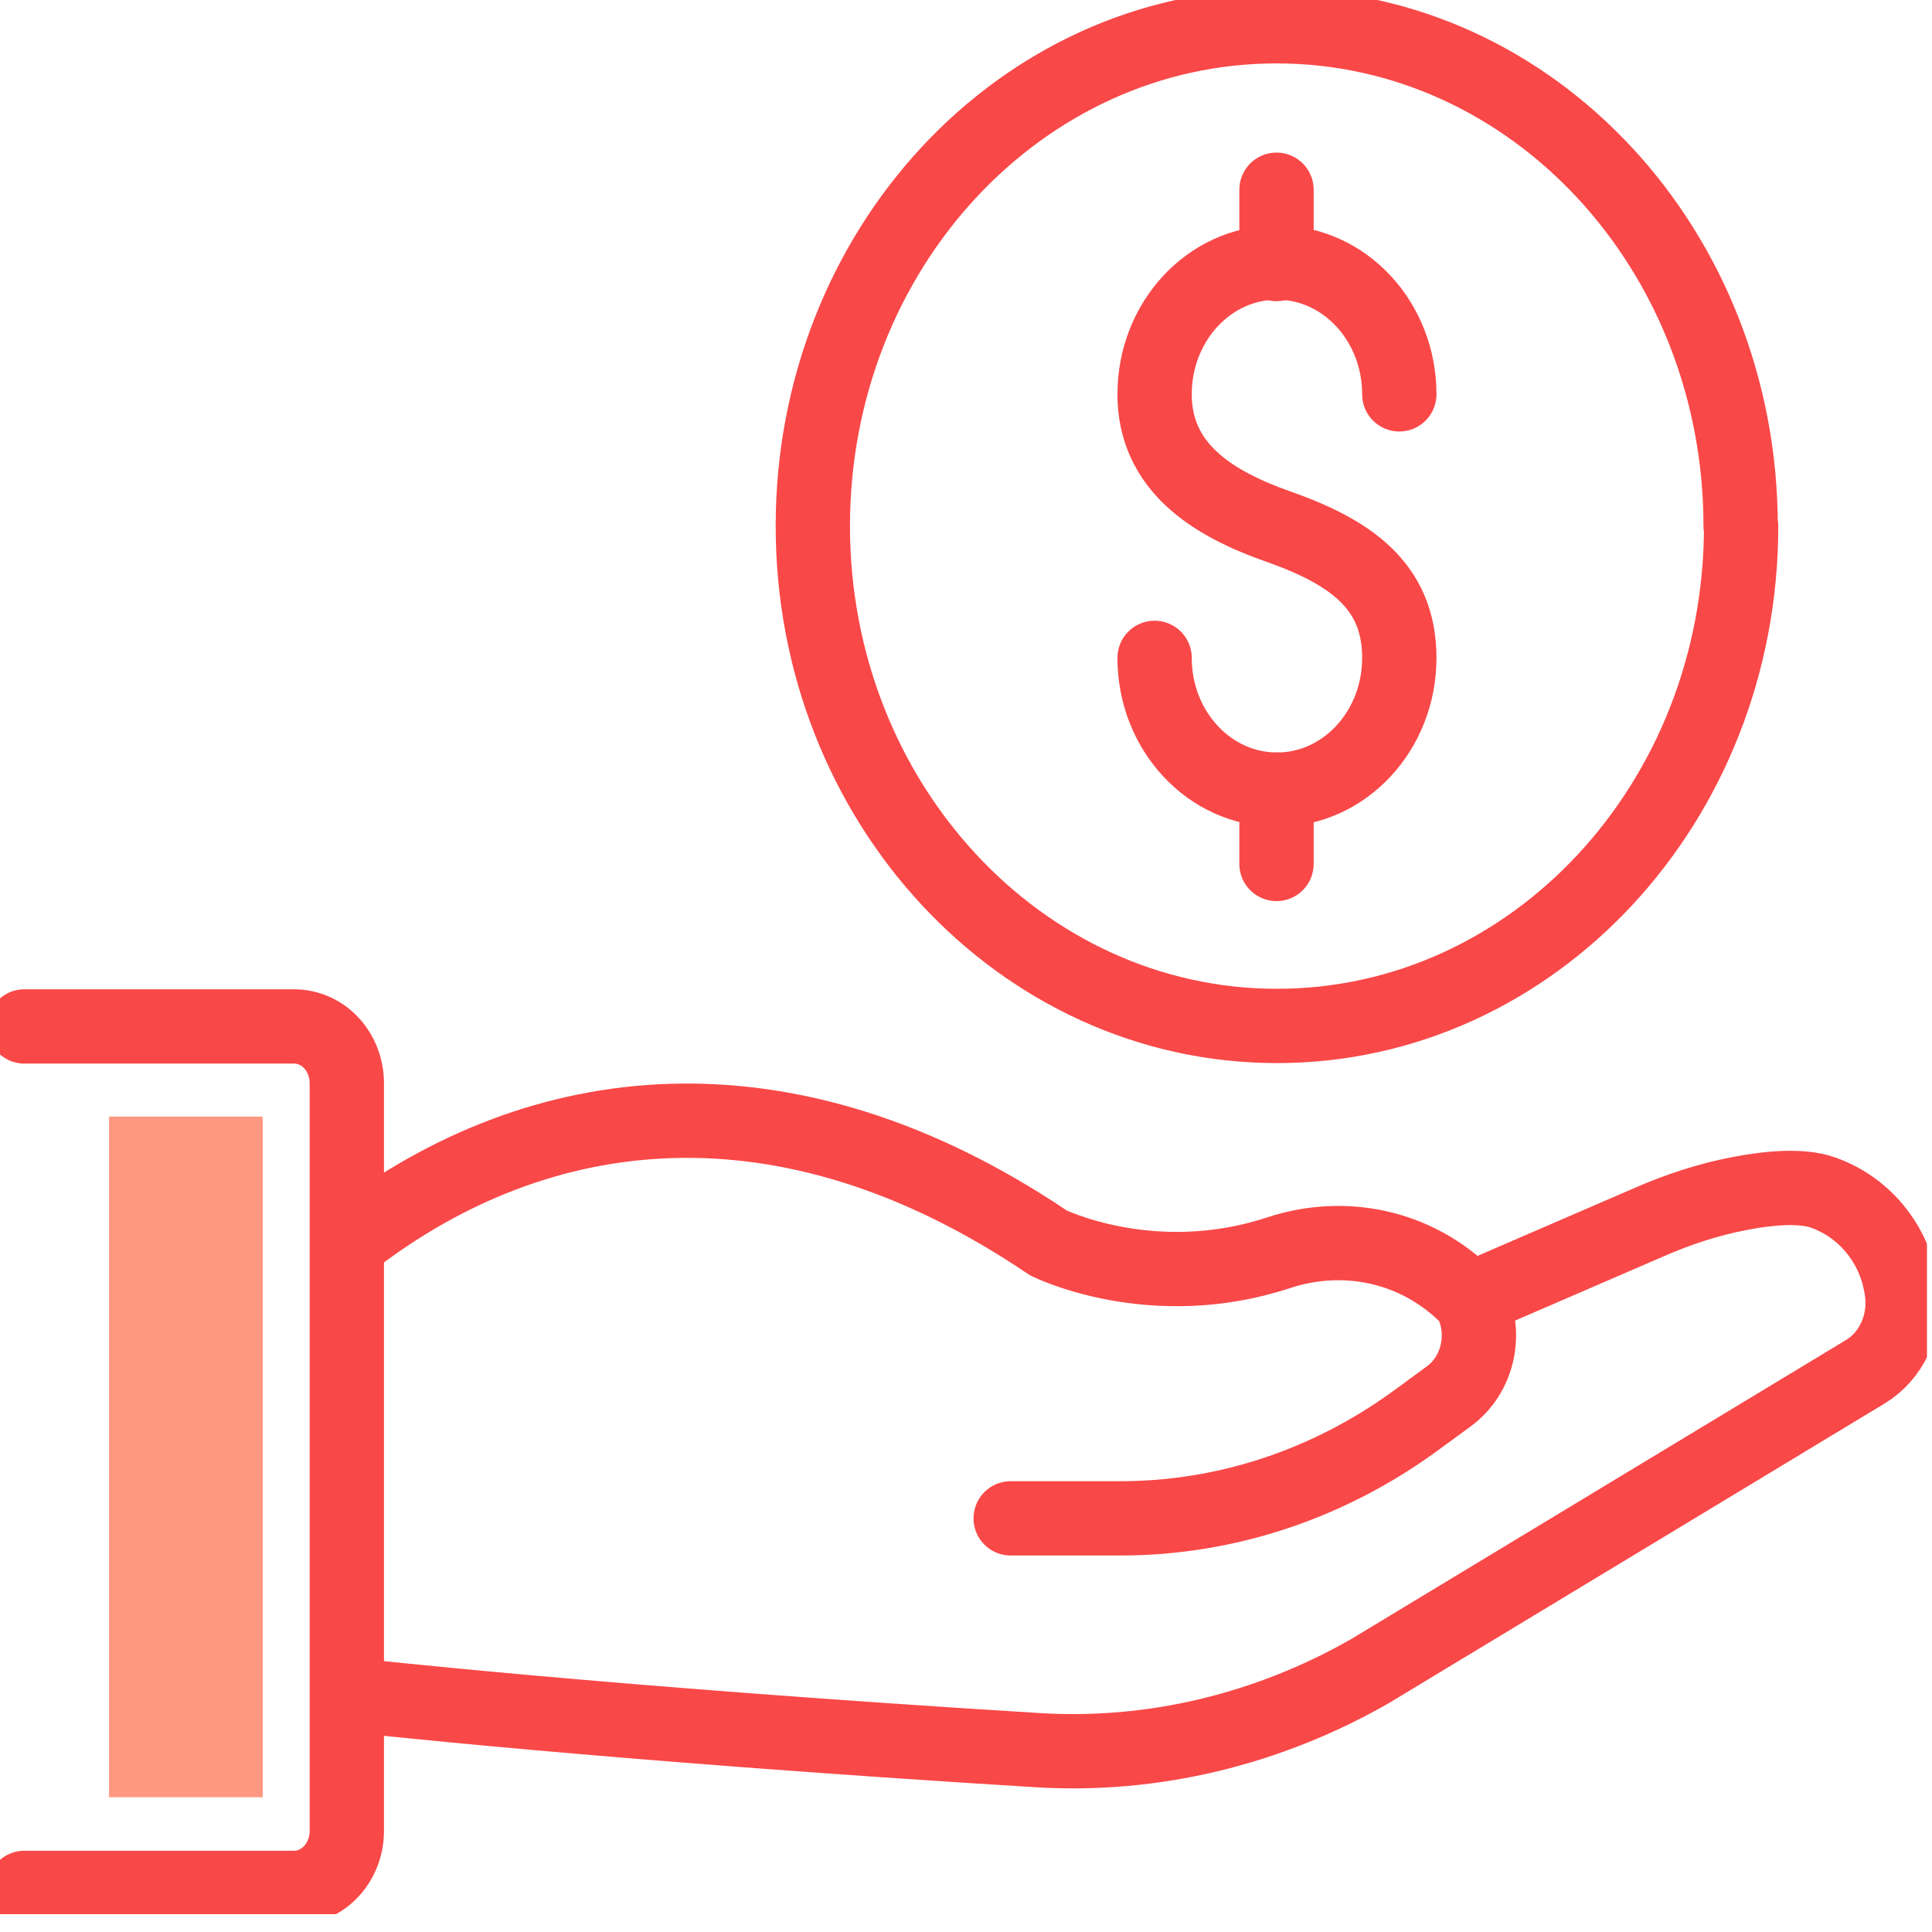
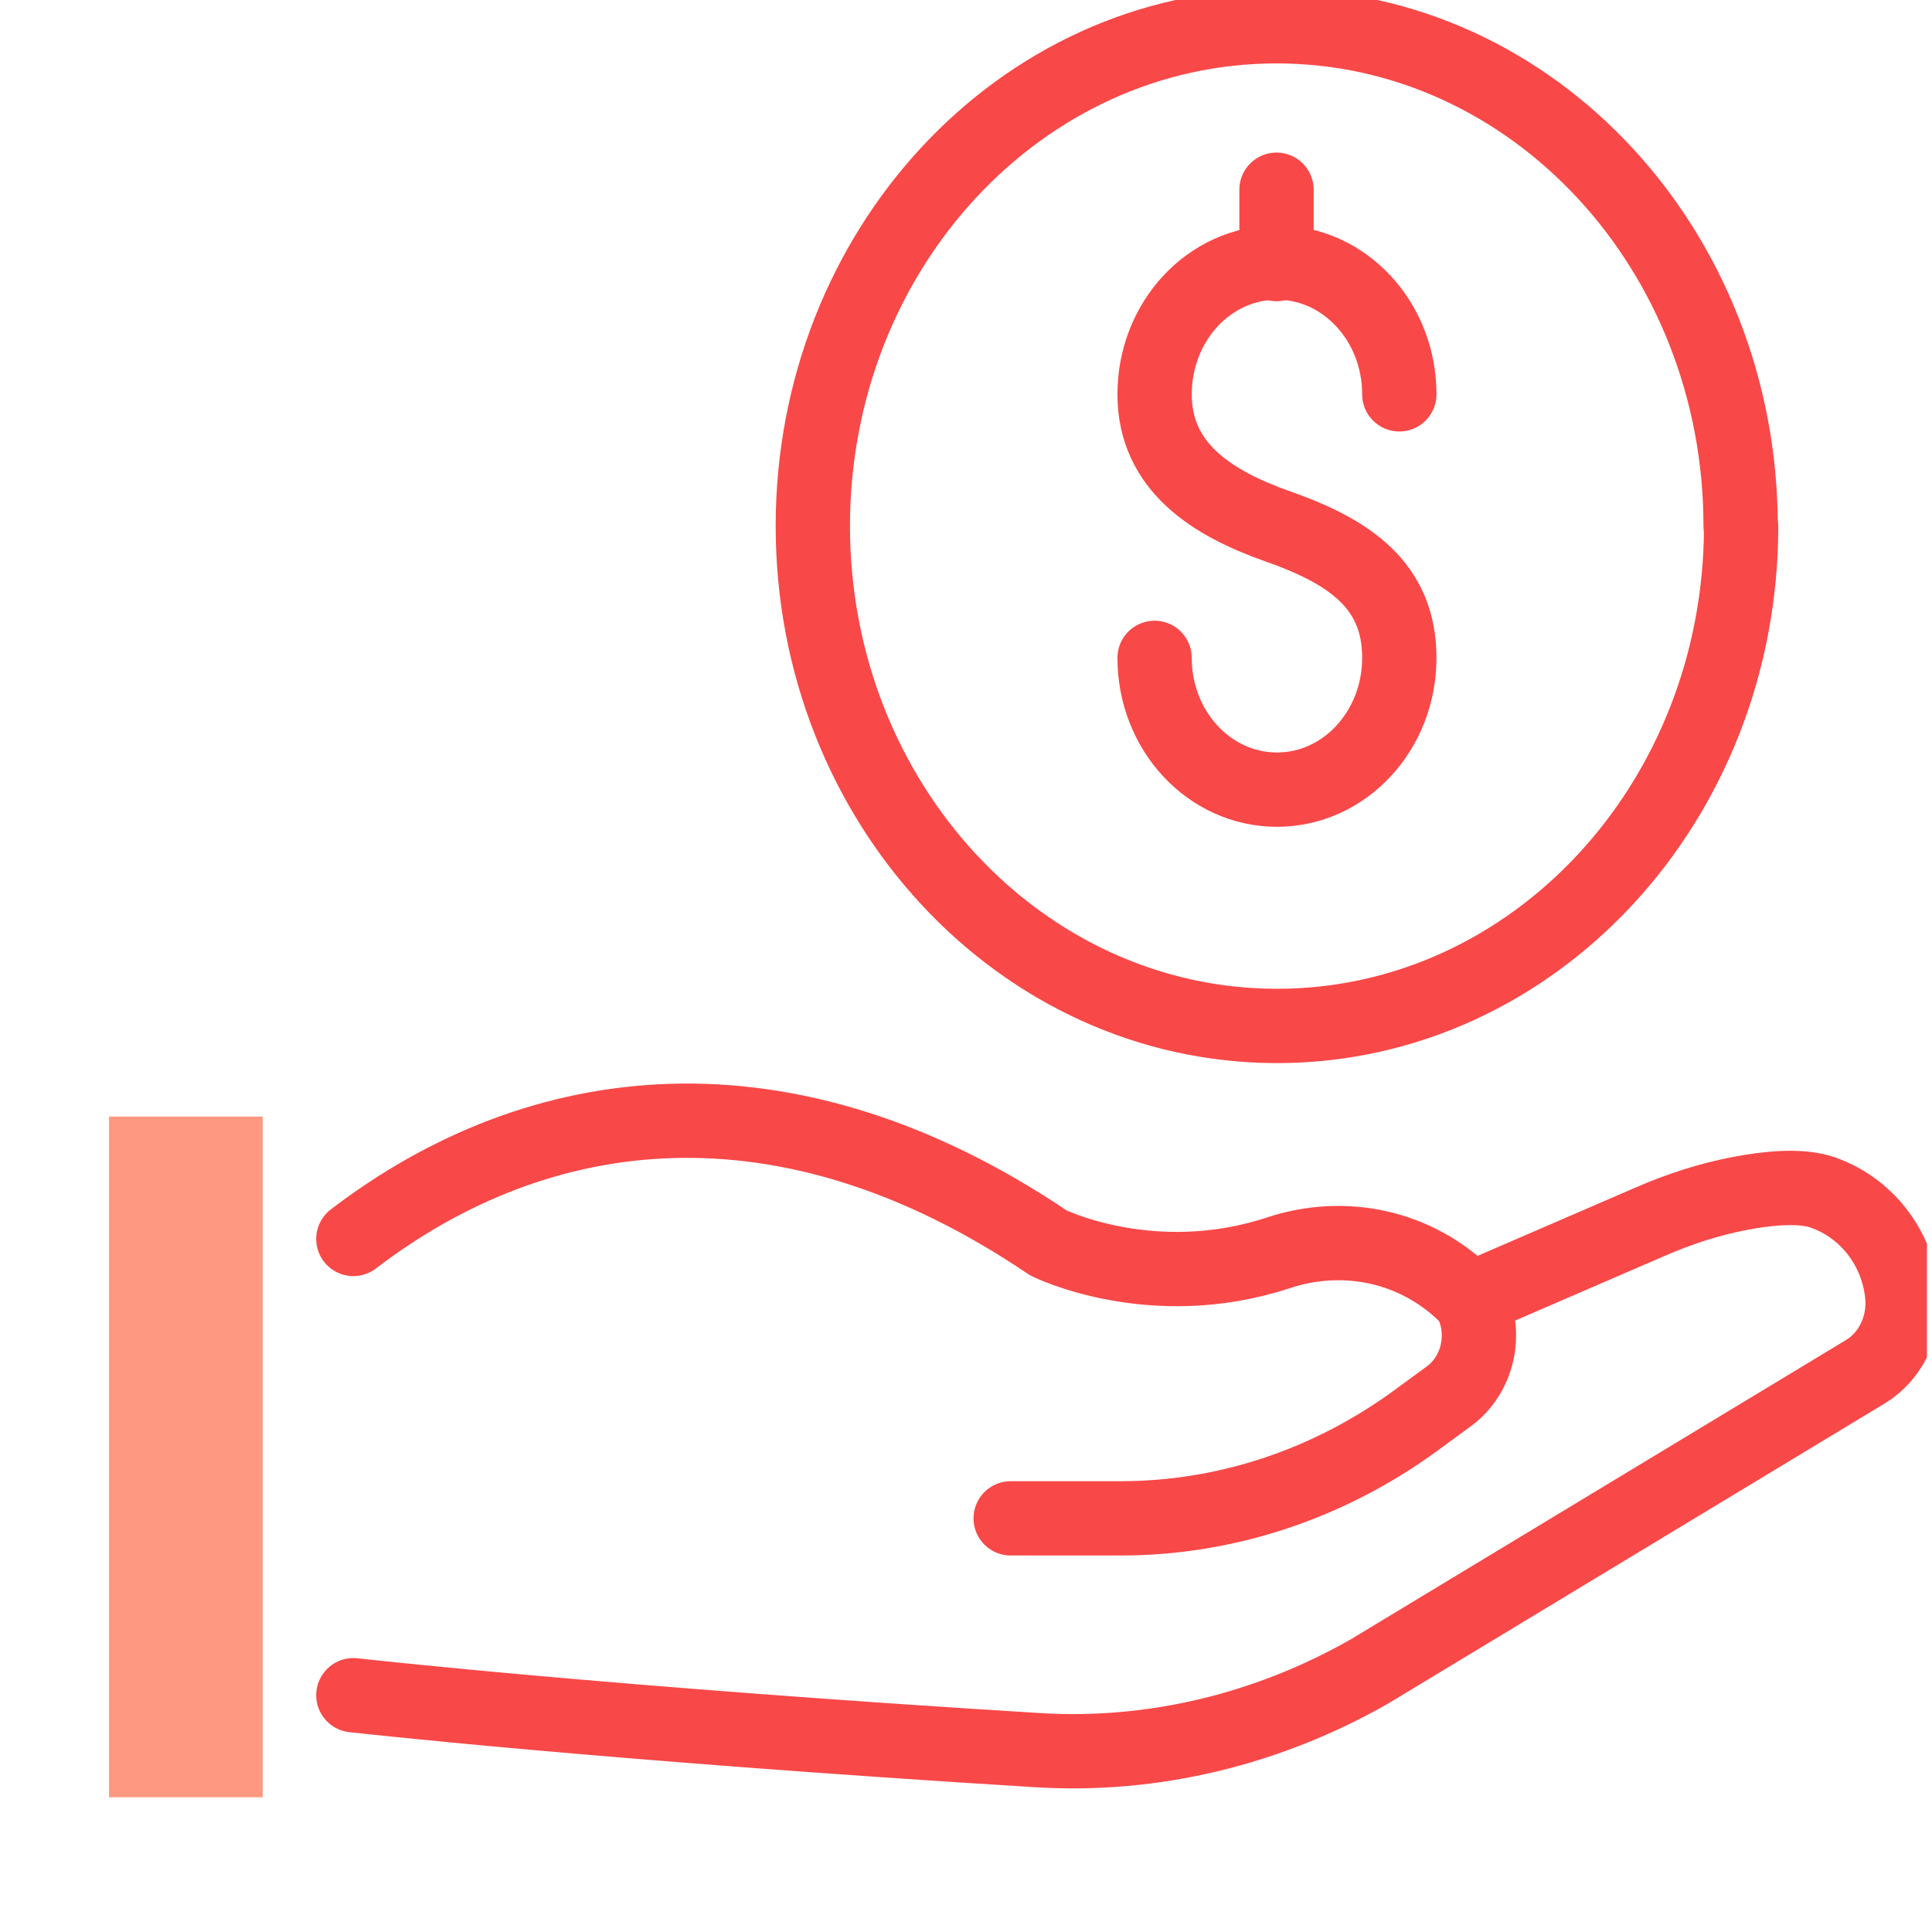
<svg xmlns="http://www.w3.org/2000/svg" width="39" height="39" viewBox="0 0 39 39" fill="none">
  <g clip-path="url(#clip0_1253_3653)">
    <path d="M23.307 13.28C23.307 14.75 24.412 15.94 25.777 15.94C27.142 15.94 28.247 14.75 28.247 13.28C28.247 11.81 27.235 11.13 25.777 10.62C24.477 10.16 23.307 9.43 23.307 7.96C23.307 6.49 24.412 5.3 25.777 5.3C27.142 5.3 28.247 6.49 28.247 7.96" stroke="#F94848" stroke-width="1.5" stroke-linecap="round" stroke-linejoin="round" />
    <path d="M25.768 3.83V5.33" stroke="#F94848" stroke-width="1.5" stroke-linecap="round" stroke-linejoin="round" />
-     <path d="M25.768 15.94V17.44" stroke="#F94848" stroke-width="1.5" stroke-linecap="round" stroke-linejoin="round" />
    <path d="M35.147 10.62C35.147 16.2 30.95 20.71 25.777 20.71C20.605 20.71 16.408 16.19 16.408 10.62C16.408 5.05 20.596 0.53 25.768 0.53C30.94 0.53 35.137 5.05 35.137 10.62H35.147Z" stroke="#F94848" stroke-width="1.5" stroke-linecap="round" stroke-linejoin="round" />
    <path d="M20.402 30.65H22.621C24.748 30.65 26.819 29.96 28.573 28.68L29.242 28.19C29.836 27.76 30.031 26.91 29.678 26.24C29.678 26.24 29.66 26.22 29.613 26.17C28.592 25.15 27.134 24.85 25.806 25.29C23.253 26.13 21.163 25.09 21.163 25.09C15.852 21.5 10.884 22.14 7.133 25.01" stroke="#F94848" stroke-width="1.5" stroke-linecap="round" stroke-linejoin="round" />
    <path d="M29.985 26.1L33.291 24.67C33.885 24.41 34.498 24.21 35.129 24.09C35.705 23.98 36.355 23.92 36.791 24.07C37.655 24.37 38.296 25.16 38.398 26.13C38.463 26.77 38.166 27.38 37.655 27.69L27.645 33.74C25.593 34.91 23.281 35.47 20.959 35.33C12.166 34.79 7.133 34.22 7.133 34.22" stroke="#F94848" stroke-width="1.5" stroke-linecap="round" stroke-linejoin="round" />
-     <path d="M0.492 38.11H5.934C6.528 38.11 7.001 37.59 7.001 36.96V21.87C7.001 21.23 6.528 20.72 5.934 20.72H0.492" stroke="#F94848" stroke-width="1.5" stroke-linecap="round" stroke-linejoin="round" />
    <path d="M5.303 22.54H2.201V36.28H5.303V22.54Z" fill="#FF9880" />
  </g>
  <defs>
    <clipPath id="clip0_1253_3653">
      <rect width="38.898" height="38.64" fill="white" />
    </clipPath>
  </defs>
</svg>